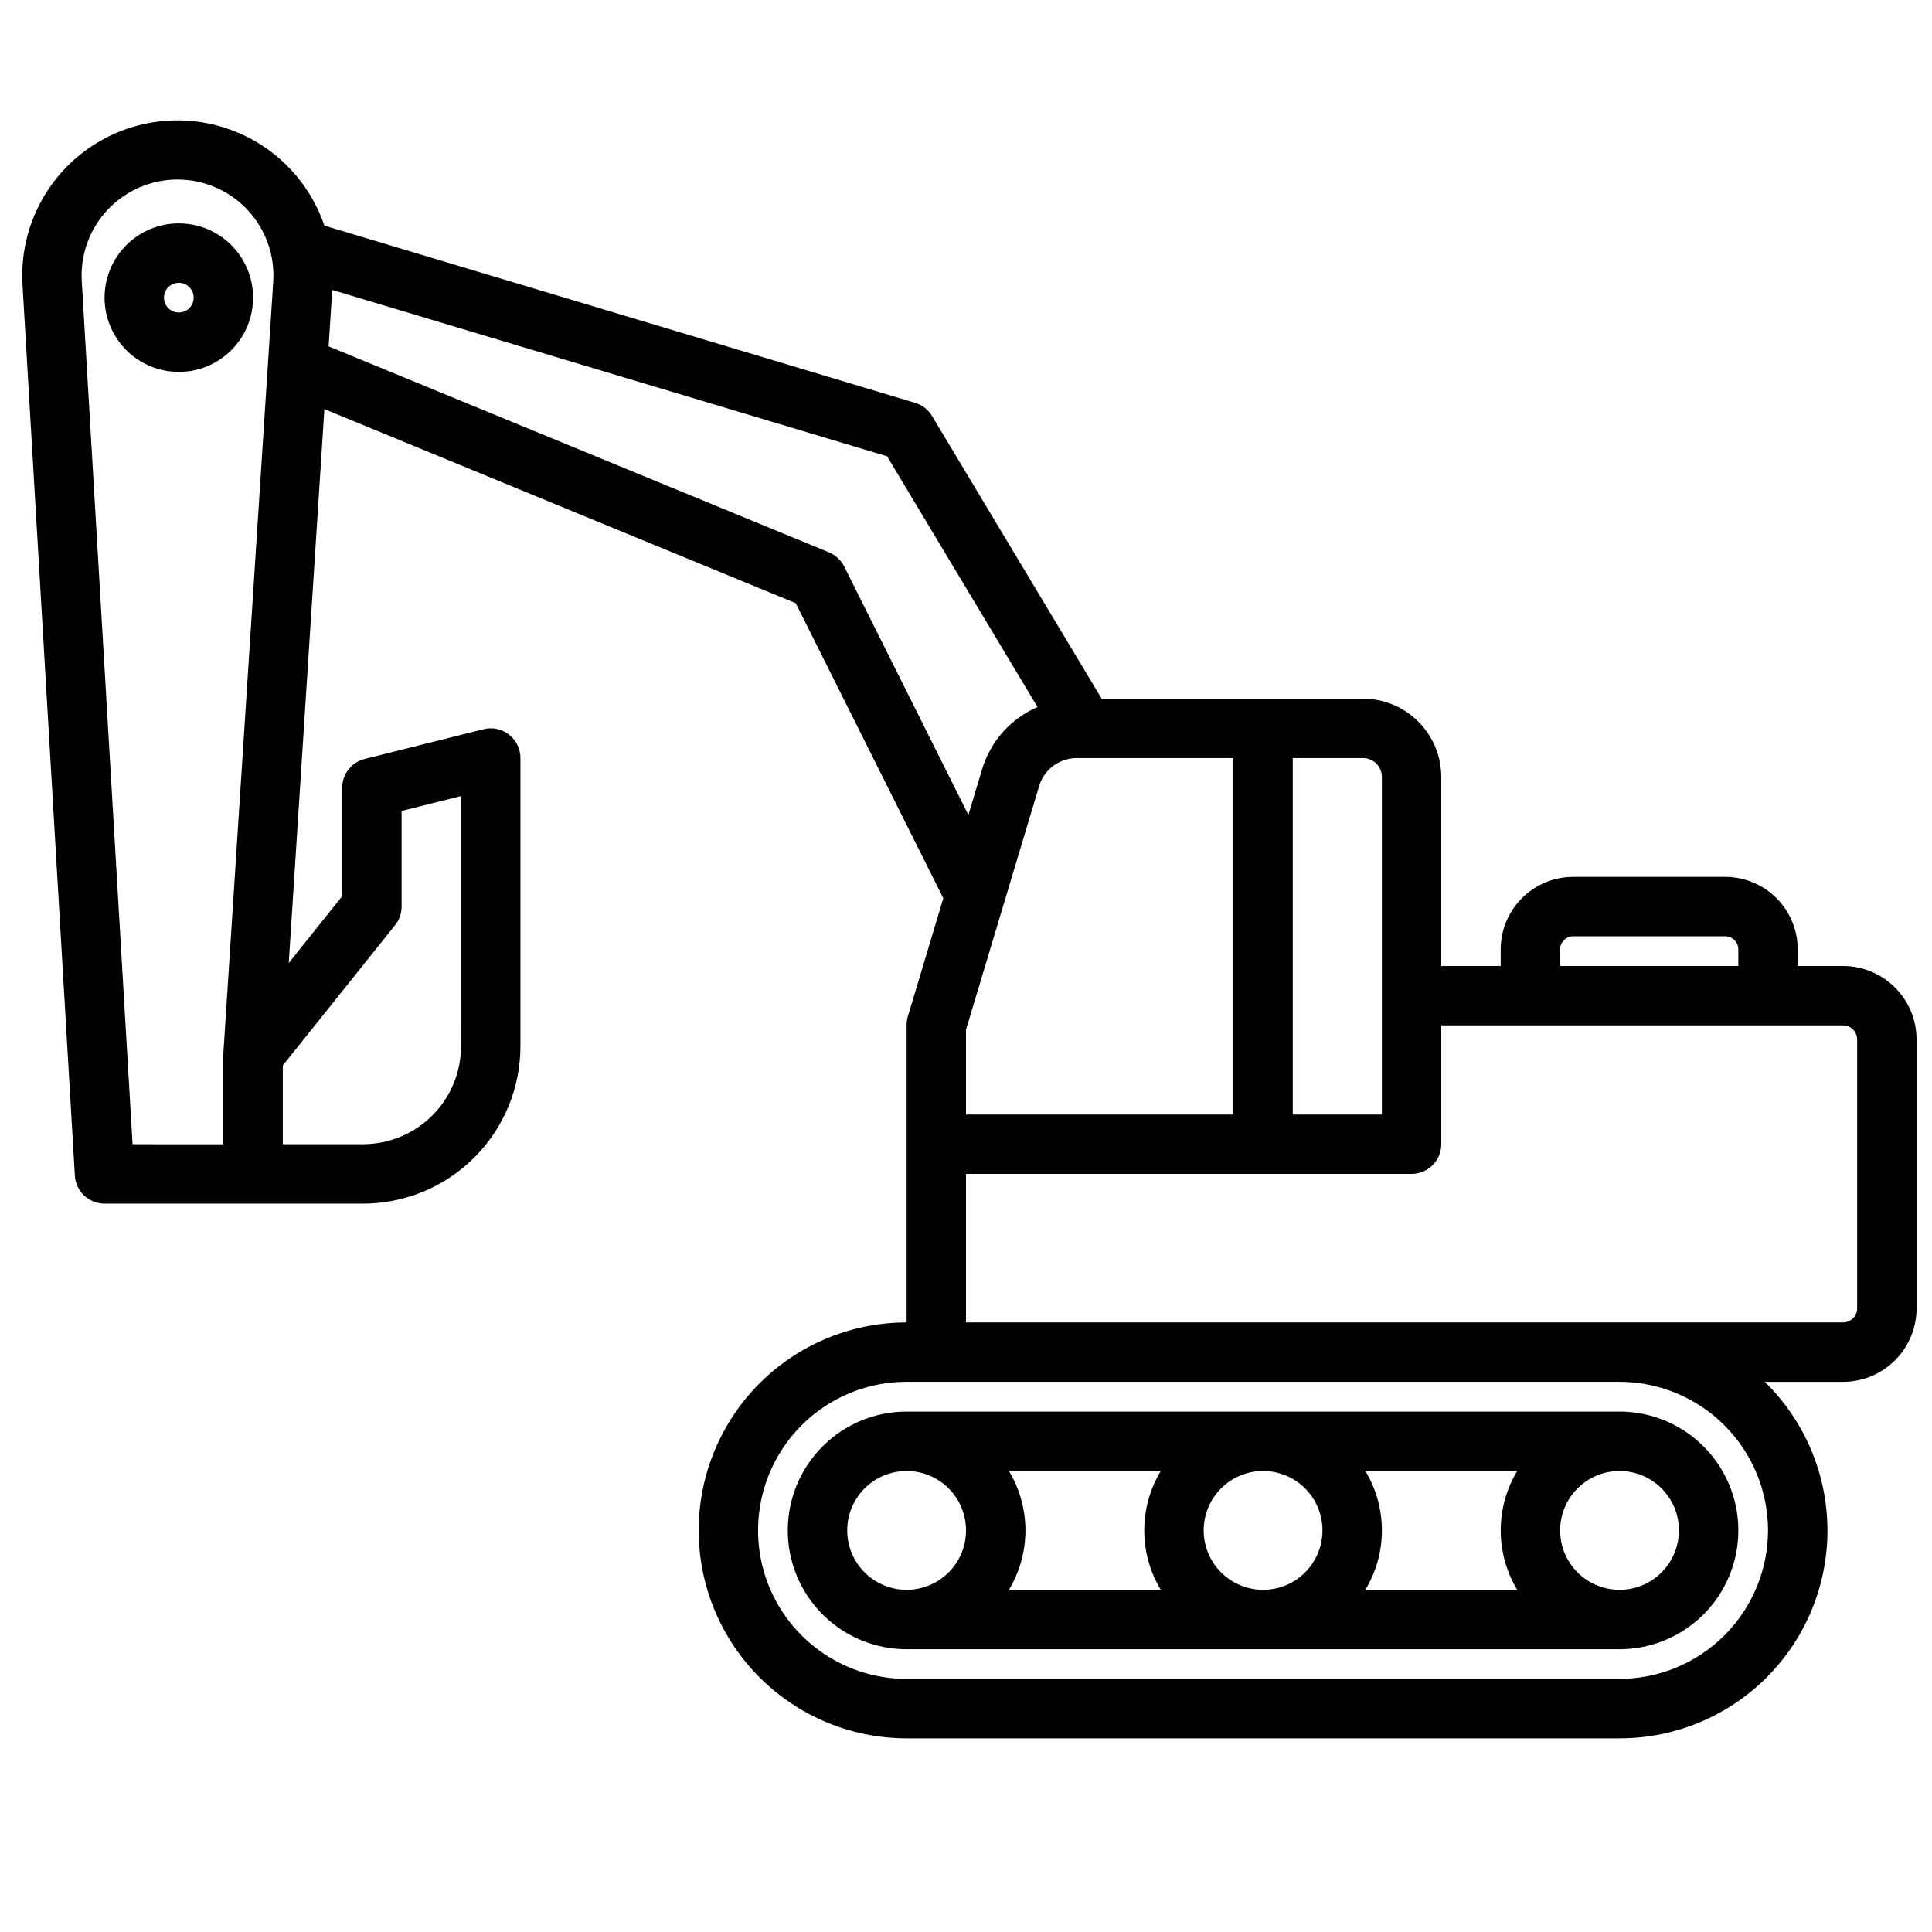
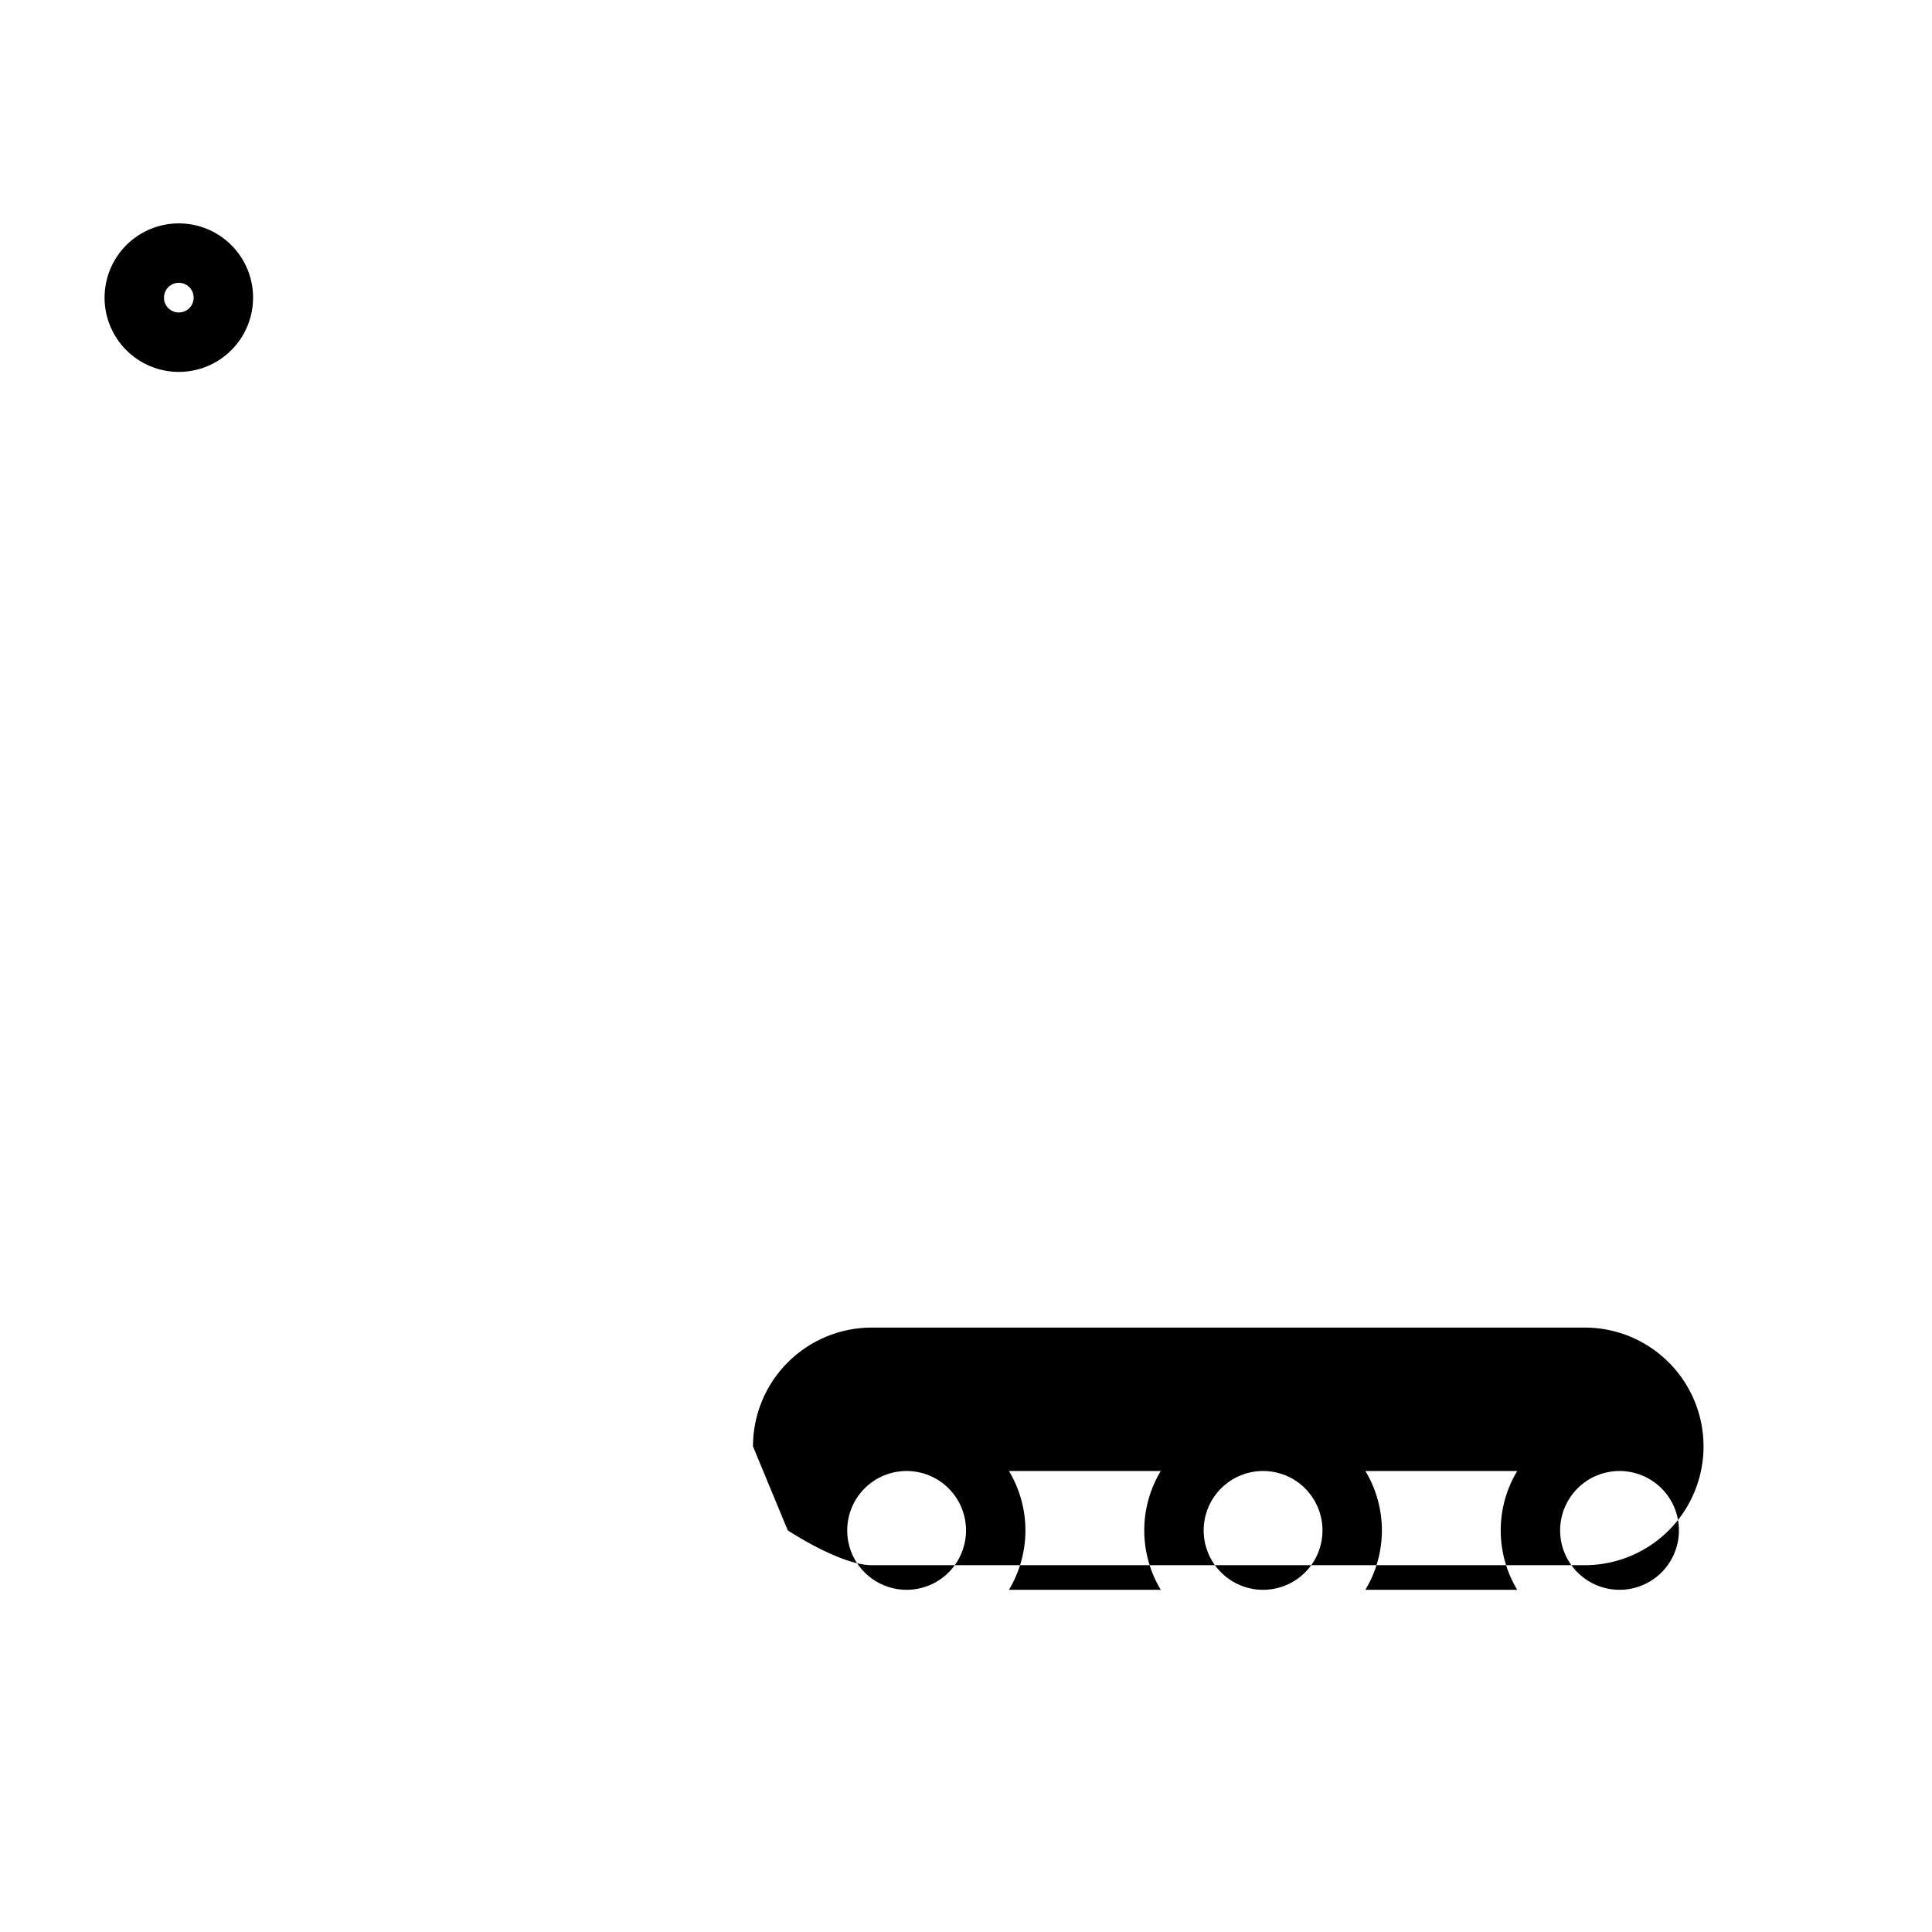
<svg xmlns="http://www.w3.org/2000/svg" width="800px" height="800px" version="1.1" viewBox="144 144 512 512">
  <defs>
    <clipPath id="a">
-       <path d="m149 175h502.9v430h-502.9z" />
-     </clipPath>
+       </clipPath>
  </defs>
-   <path d="m352.77 549.57c0 8.352 3.316 16.359 9.223 22.266s13.914 9.223 22.266 9.223h188.93c11.25 0 21.645-6 27.27-15.742s5.625-21.746 0-31.488c-5.625-9.742-16.02-15.746-27.27-15.746h-188.93c-8.352 0-16.359 3.316-22.266 9.223s-9.223 13.914-9.223 22.266zm141.7 0c0 4.176-1.656 8.18-4.609 11.133-2.953 2.953-6.957 4.613-11.133 4.613s-8.18-1.66-11.133-4.613c-2.953-2.953-4.609-6.957-4.609-11.133 0-4.176 1.656-8.18 4.609-11.133 2.953-2.953 6.957-4.609 11.133-4.609s8.18 1.656 11.133 4.609c2.953 2.953 4.609 6.957 4.609 11.133zm11.367-15.742h40.242c-2.863 4.75-4.375 10.195-4.375 15.742 0 5.551 1.512 10.992 4.375 15.746h-40.242c2.867-4.754 4.379-10.195 4.379-15.746 0-5.547-1.512-10.992-4.379-15.742zm-54.223 31.488h-40.238c2.863-4.754 4.375-10.195 4.375-15.746 0-5.547-1.512-10.992-4.375-15.742h40.242c-2.867 4.75-4.379 10.195-4.379 15.742 0 5.551 1.512 10.992 4.379 15.746zm-83.094-15.746c0-4.176 1.656-8.18 4.609-11.133s6.957-4.609 11.133-4.609c4.176 0 8.18 1.656 11.133 4.609s4.613 6.957 4.613 11.133c0 4.176-1.66 8.18-4.613 11.133s-6.957 4.613-11.133 4.613c-4.176 0-8.18-1.66-11.133-4.613s-4.609-6.957-4.609-11.133zm220.42 0h-0.004c0 4.176-1.656 8.18-4.609 11.133s-6.957 4.613-11.133 4.613c-4.176 0-8.18-1.66-11.133-4.613s-4.613-6.957-4.613-11.133c0-4.176 1.66-8.18 4.613-11.133s6.957-4.609 11.133-4.609c4.176 0 8.18 1.656 11.133 4.609s4.609 6.957 4.609 11.133z" />
+   <path d="m352.77 549.57s13.914 9.223 22.266 9.223h188.93c11.25 0 21.645-6 27.27-15.742s5.625-21.746 0-31.488c-5.625-9.742-16.02-15.746-27.27-15.746h-188.93c-8.352 0-16.359 3.316-22.266 9.223s-9.223 13.914-9.223 22.266zm141.7 0c0 4.176-1.656 8.18-4.609 11.133-2.953 2.953-6.957 4.613-11.133 4.613s-8.18-1.66-11.133-4.613c-2.953-2.953-4.609-6.957-4.609-11.133 0-4.176 1.656-8.18 4.609-11.133 2.953-2.953 6.957-4.609 11.133-4.609s8.18 1.656 11.133 4.609c2.953 2.953 4.609 6.957 4.609 11.133zm11.367-15.742h40.242c-2.863 4.75-4.375 10.195-4.375 15.742 0 5.551 1.512 10.992 4.375 15.746h-40.242c2.867-4.754 4.379-10.195 4.379-15.746 0-5.547-1.512-10.992-4.379-15.742zm-54.223 31.488h-40.238c2.863-4.754 4.375-10.195 4.375-15.746 0-5.547-1.512-10.992-4.375-15.742h40.242c-2.867 4.75-4.379 10.195-4.379 15.742 0 5.551 1.512 10.992 4.379 15.746zm-83.094-15.746c0-4.176 1.656-8.18 4.609-11.133s6.957-4.609 11.133-4.609c4.176 0 8.18 1.656 11.133 4.609s4.613 6.957 4.613 11.133c0 4.176-1.66 8.18-4.613 11.133s-6.957 4.613-11.133 4.613c-4.176 0-8.18-1.66-11.133-4.613s-4.609-6.957-4.609-11.133zm220.42 0h-0.004c0 4.176-1.656 8.18-4.609 11.133s-6.957 4.613-11.133 4.613c-4.176 0-8.18-1.66-11.133-4.613s-4.613-6.957-4.613-11.133c0-4.176 1.66-8.18 4.613-11.133s6.957-4.609 11.133-4.609c4.176 0 8.18 1.656 11.133 4.609s4.609 6.957 4.609 11.133z" />
  <g clip-path="url(#a)">
    <path d="m632.44 400h-12.023v-4.418c-0.008-5.09-2.031-9.969-5.633-13.566-3.598-3.598-8.477-5.625-13.566-5.633h-40.32c-5.09 0.008-9.969 2.035-13.566 5.633s-5.625 8.477-5.633 13.566v4.418h-15.746v-50.105c-0.004-5.5-2.191-10.773-6.082-14.66-3.887-3.891-9.16-6.078-14.66-6.086h-69.273l-44.941-74.902c-1.004-1.684-2.606-2.926-4.484-3.484l-156.55-46.965c-4.305-12.676-14.512-22.461-27.355-26.23-12.844-3.769-26.719-1.055-37.195 7.281-10.477 8.332-16.238 21.242-15.449 34.605l13.875 236.11c0.246 4.164 3.703 7.414 7.875 7.41h68.488-0.004c11.066 0 21.68-4.398 29.504-12.223 7.824-7.824 12.219-18.438 12.219-29.5v-76.359c0-2.426-1.117-4.711-3.031-6.203-1.898-1.508-4.398-2.039-6.746-1.434l-31.488 7.871c-3.504 0.875-5.965 4.023-5.965 7.637v28.727l-14.172 17.719 9.445-146.79 124.91 51.43 39.109 78.207-9.445 31.488c-0.195 0.715-0.285 1.453-0.277 2.195v78.719c-19.688 0-37.879 10.504-47.723 27.555-9.844 17.047-9.844 38.055 0 55.102 9.844 17.051 28.035 27.555 47.723 27.555h188.93c14.688 0.016 28.77-5.84 39.117-16.262 10.352-10.422 16.105-24.547 15.984-39.234-0.117-14.688-6.102-28.715-16.617-38.969h20.77c5.16-0.004 10.109-2.059 13.758-5.707 3.652-3.648 5.703-8.598 5.707-13.762v-71.273c-0.004-5.16-2.055-10.109-5.707-13.762-3.648-3.648-8.598-5.699-13.758-5.703zm-75-4.418c0.004-1.906 1.551-3.453 3.457-3.457h40.32c1.906 0.004 3.453 1.551 3.457 3.457v4.418h-47.234zm-47.23-45.656v89.434h-23.617v-94.465h18.617c2.762 0.004 4.996 2.238 5 5zm-110.21 89.434v-22.469l19.391-64.613h-0.004c1.328-4.367 5.348-7.359 9.91-7.383h41.551v94.465zm-234.33-220.83c-0.426-7.008 2.07-13.879 6.891-18.984s11.535-7.988 18.559-7.969c7.019 0.02 13.719 2.945 18.508 8.078 4.789 5.133 7.242 12.02 6.777 19.027l-13.207 204.43c-0.004 0.078-0.004 0.152 0 0.23 0 0.094-0.047 0.18-0.047 0.277v23.617l-24.02-0.004zm83.035 170.64c1.117-1.398 1.723-3.133 1.723-4.922v-25.34l15.742-3.938 0.004 66.277c0 6.891-2.738 13.496-7.609 18.367s-11.48 7.609-18.371 7.609h-21.254v-20.852zm119.02-95.031c-0.852-1.699-2.289-3.035-4.047-3.766l-132.59-54.574 0.961-14.957 147.04 44.082 39.863 66.449h-0.004c-7.031 3.035-12.383 9.004-14.633 16.324l-3.684 12.281zm244.82 255.42c-0.012 10.438-4.164 20.441-11.543 27.82-7.379 7.379-17.383 11.527-27.816 11.539h-188.93c-14.062 0-27.055-7.5-34.086-19.68-7.031-12.176-7.031-27.18 0-39.359 7.031-12.18 20.023-19.68 34.086-19.68h188.93c10.434 0.012 20.438 4.164 27.816 11.543s11.531 17.383 11.543 27.816zm23.617-58.828c0 0.988-0.395 1.938-1.09 2.633-0.699 0.699-1.648 1.09-2.633 1.09h-232.44v-39.359h118.08c2.09 0 4.09-0.828 5.566-2.305 1.477-1.477 2.305-3.477 2.305-5.566v-31.488h106.49c0.984 0 1.934 0.395 2.633 1.09 0.695 0.699 1.09 1.645 1.09 2.633z" />
  </g>
  <path d="m211.07 222.88c0-5.219-2.074-10.227-5.766-13.918-3.691-3.691-8.695-5.762-13.914-5.762s-10.227 2.07-13.918 5.762c-3.688 3.691-5.762 8.699-5.762 13.918s2.074 10.223 5.762 13.914c3.691 3.691 8.699 5.766 13.918 5.766s10.223-2.074 13.914-5.766c3.691-3.691 5.766-8.695 5.766-13.914zm-23.617 0c0-1.594 0.961-3.027 2.43-3.637 1.473-0.609 3.164-0.273 4.289 0.852s1.465 2.82 0.855 4.289c-0.609 1.473-2.047 2.43-3.637 2.43-2.176 0-3.938-1.762-3.938-3.934z" />
</svg>